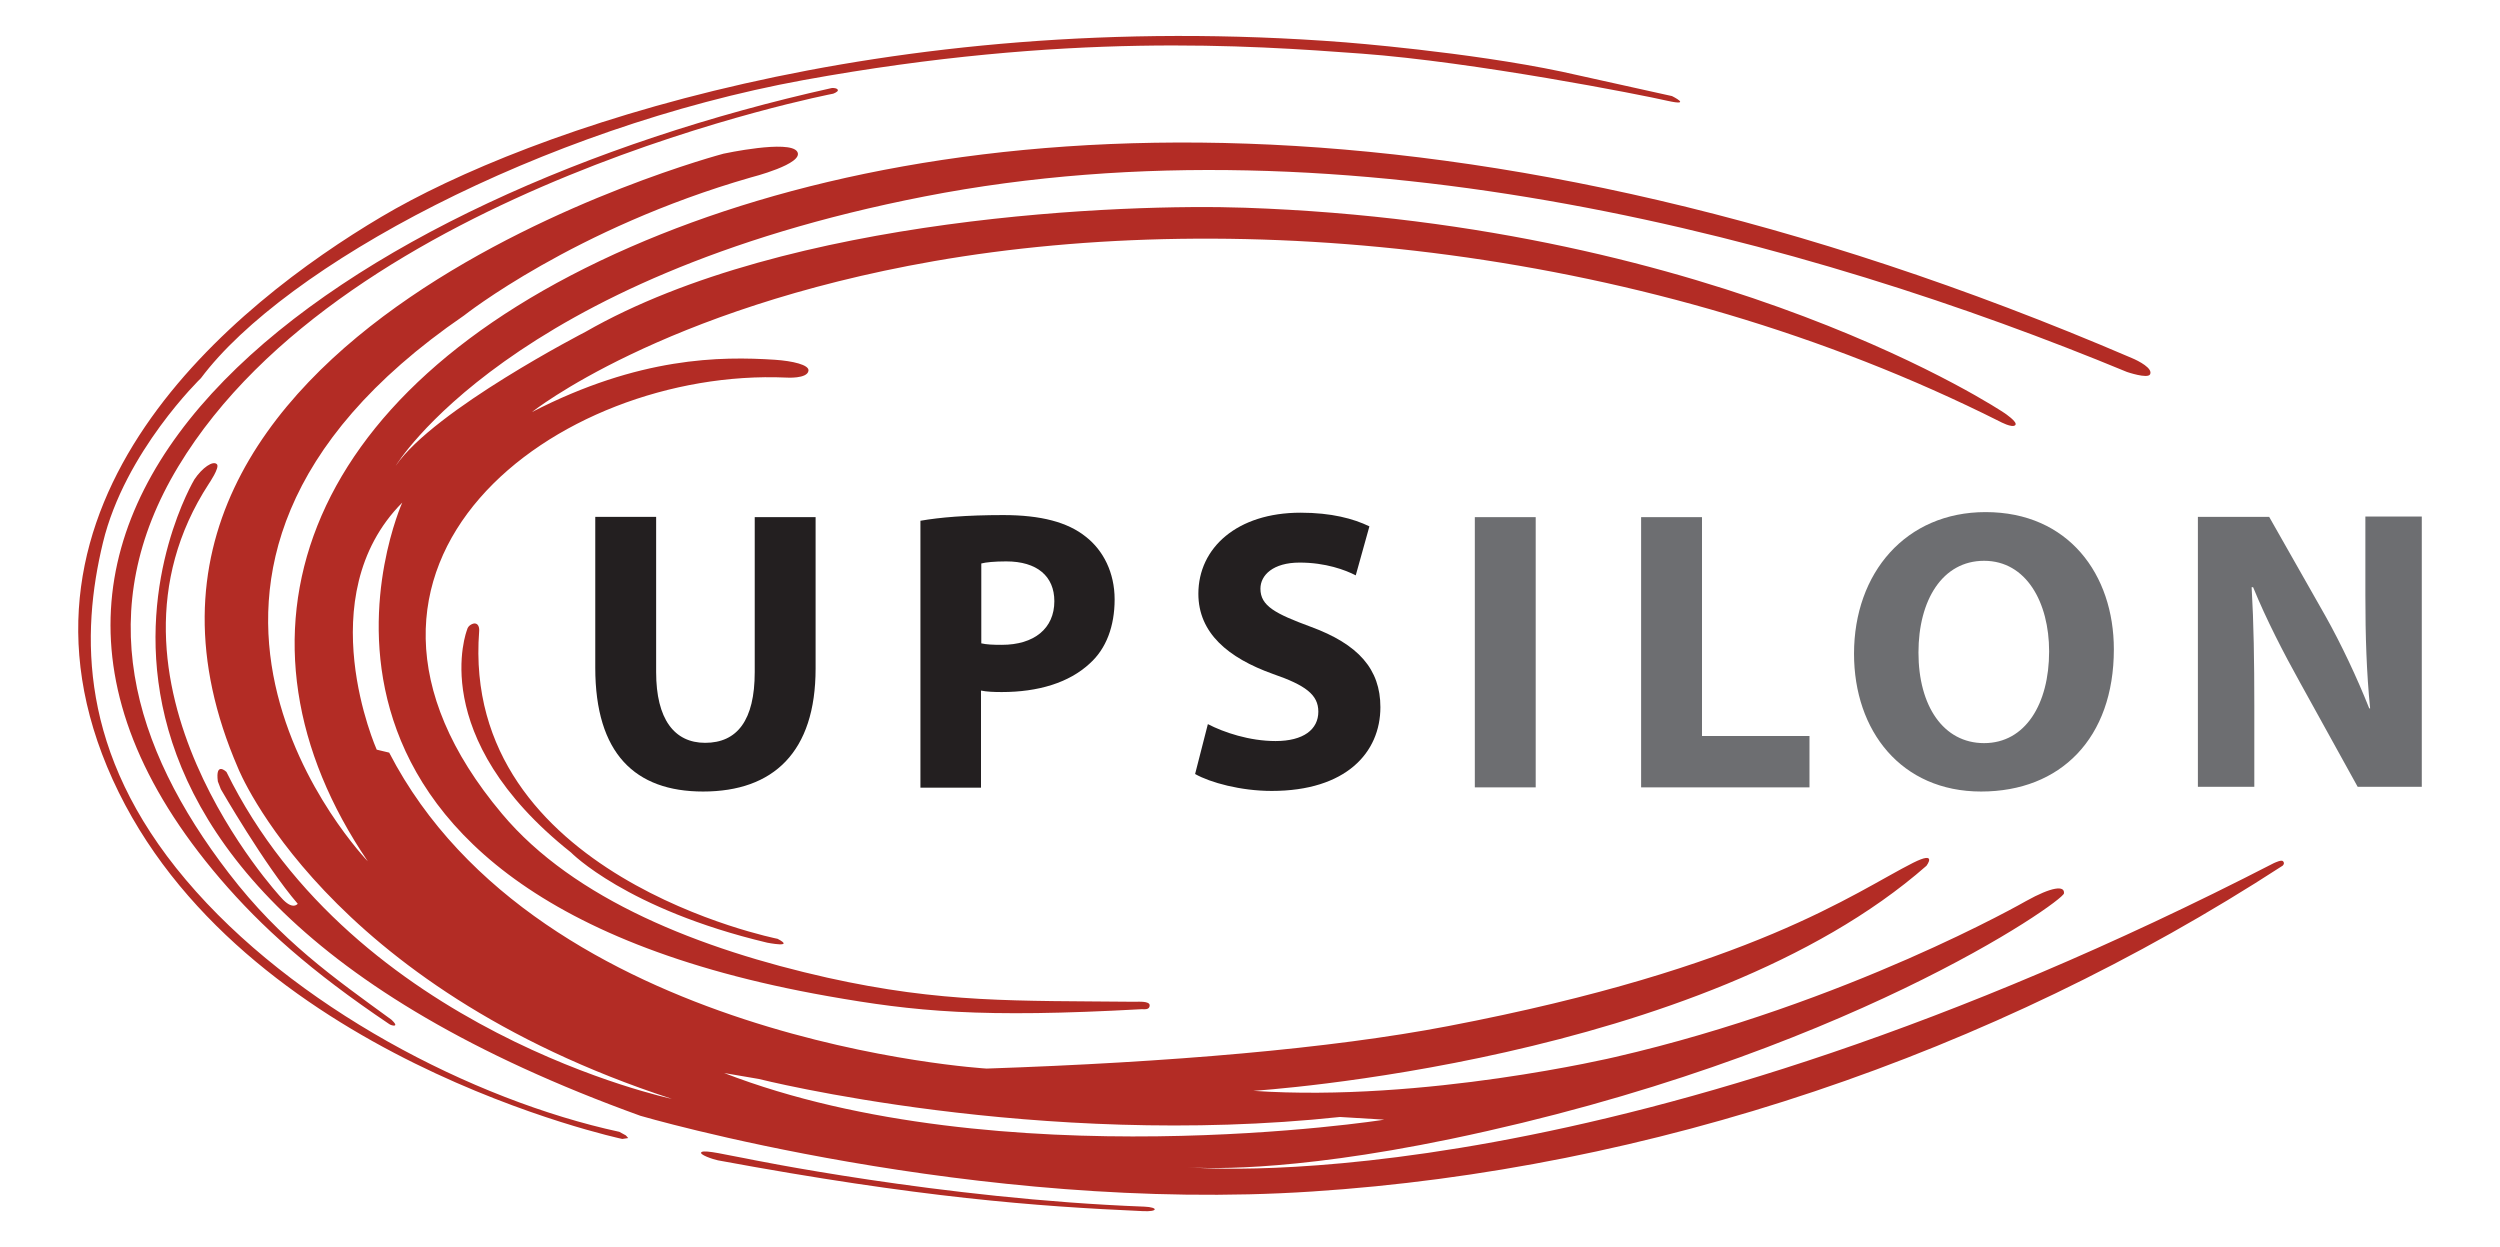
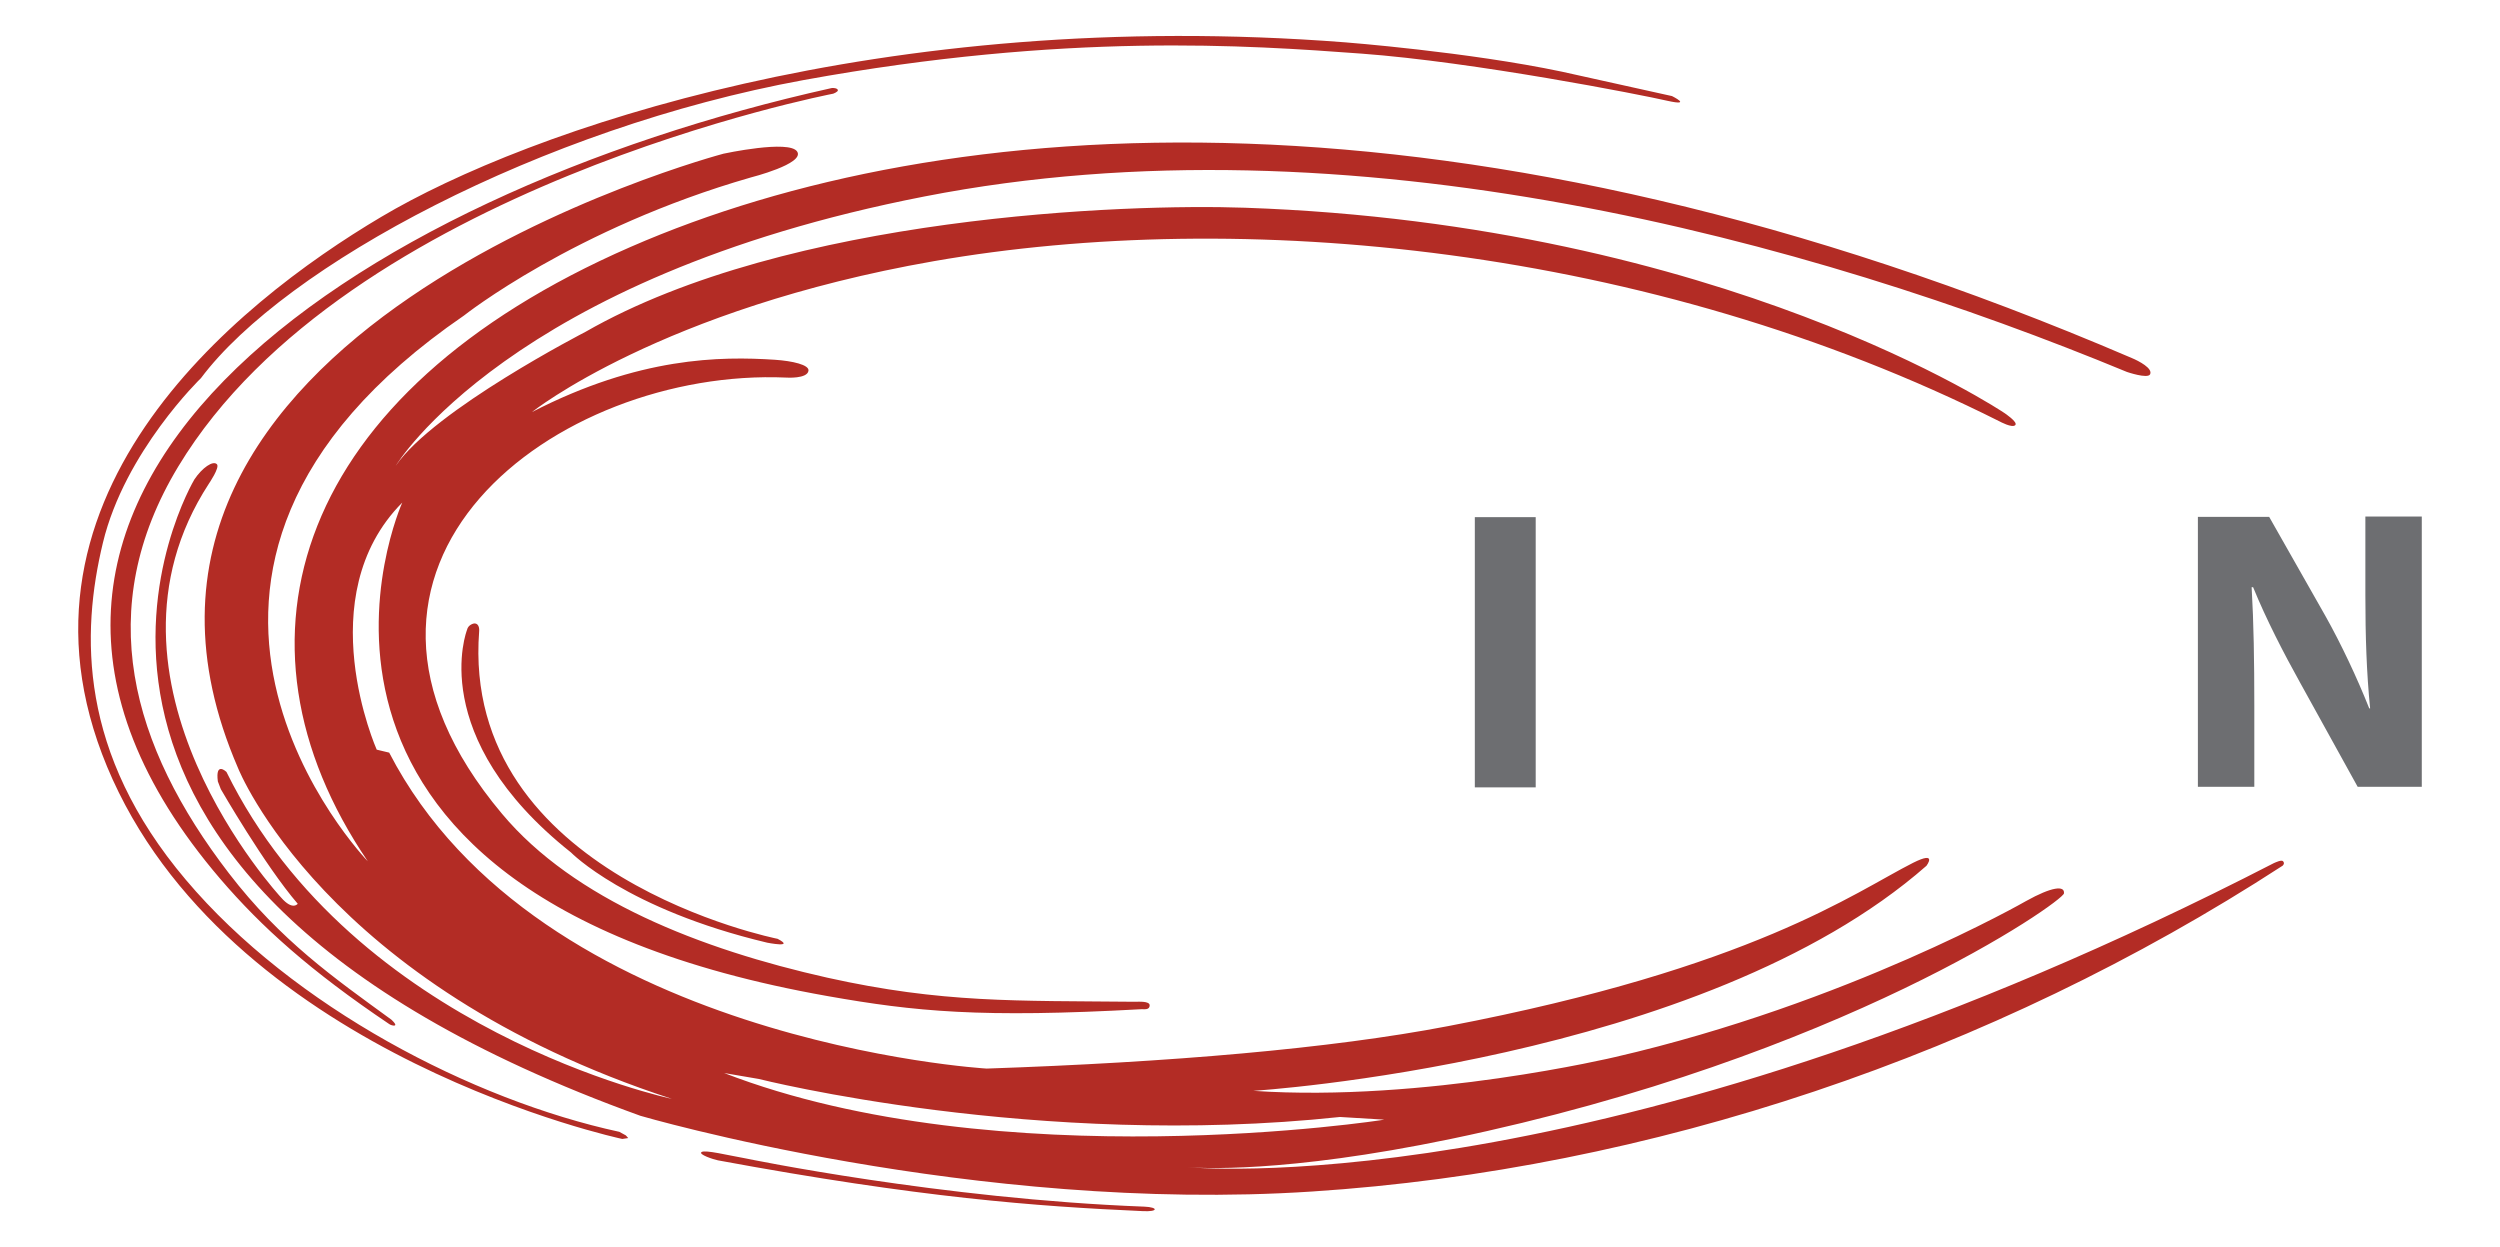
<svg xmlns="http://www.w3.org/2000/svg" version="1.1" x="0" y="0" width="841.9" height="420" viewBox="0, 0, 841.9, 420">
  <g id="Layer_2">
-     <path d="M220.962,174.155 L220.962,226.355 C220.962,242.155 227.062,250.155 237.462,250.155 C248.262,250.155 254.162,242.555 254.162,226.355 L254.162,174.155 L274.662,174.155 L274.662,225.155 C274.662,253.255 260.462,266.555 236.762,266.555 C213.862,266.555 200.462,253.755 200.462,224.855 L200.462,174.055 L220.962,174.055 z" fill="#231F20" />
-     <path d="M310.062,175.355 C316.362,174.255 325.362,173.455 337.862,173.455 C350.562,173.455 359.562,175.855 365.662,180.755 C371.562,185.355 375.362,192.855 375.362,201.855 C375.362,210.855 372.562,218.455 366.962,223.455 C359.962,229.955 349.562,233.055 337.362,233.055 C334.662,233.055 332.262,232.955 330.362,232.555 L330.362,265.255 L309.962,265.255 L309.962,175.355 z M330.462,216.655 C332.262,217.055 334.262,217.155 337.362,217.155 C348.262,217.155 355.062,211.655 355.062,202.455 C355.062,194.055 349.262,189.055 338.862,189.055 C334.862,189.055 331.962,189.355 330.462,189.755 L330.462,216.655 z" fill="#231F20" />
-     <path d="M406.762,243.855 C412.162,246.655 420.762,249.555 429.562,249.555 C438.962,249.555 443.962,245.655 443.962,239.655 C443.962,233.955 439.662,230.755 428.662,226.955 C413.562,221.555 403.562,213.155 403.562,199.955 C403.562,184.455 416.662,172.655 437.962,172.655 C448.362,172.655 455.762,174.655 461.162,177.255 L456.562,193.755 C453.062,191.955 446.462,189.455 437.662,189.455 C428.762,189.455 424.462,193.655 424.462,198.255 C424.462,204.055 429.462,206.655 441.362,211.055 C457.462,216.955 464.862,225.355 464.862,238.155 C464.862,253.455 453.262,266.355 428.262,266.355 C417.862,266.355 407.562,263.555 402.462,260.655 L406.762,243.855 z" fill="#231F20" />
-     <path d="M517.162,174.155 L517.162,265.155 L496.662,265.155 L496.662,174.155 L517.162,174.155 z" fill="#6D6E71" />
-     <path d="M552.662,174.155 L573.162,174.155 L573.162,247.855 L609.362,247.855 L609.362,265.155 L552.662,265.155 L552.662,174.155 z" fill="#6D6E71" />
-     <path d="M711.862,218.655 C711.862,248.655 693.862,266.555 667.162,266.555 C640.262,266.555 624.362,246.155 624.362,220.155 C624.362,192.855 641.862,172.455 668.662,172.455 C696.562,172.455 711.862,193.455 711.862,218.655 z M646.062,219.755 C646.062,237.755 654.462,250.255 668.162,250.255 C682.062,250.255 690.062,237.055 690.062,219.355 C690.062,202.855 682.362,188.855 668.162,188.855 C654.162,188.855 646.062,202.055 646.062,219.755 z" fill="#6D6E71" />
+     <path d="M517.162,174.155 L517.162,265.155 L496.662,265.155 L496.662,174.155 z" fill="#6D6E71" />
    <path d="M740.162,265.055 L740.162,174.055 L764.162,174.055 L783.062,207.355 C788.462,216.955 793.762,228.255 797.862,238.555 L798.162,238.555 C796.962,226.555 796.562,214.255 796.562,200.455 L796.562,173.955 L815.562,173.955 L815.562,264.955 L793.962,264.955 L774.562,229.855 C769.162,220.155 763.062,208.355 758.762,197.755 L758.262,197.755 C758.962,209.855 759.162,222.755 759.162,237.555 L759.162,264.955 L740.162,264.955 z" fill="#6D6E71" />
  </g>
  <g id="Layer_1">
    <path d="M768.862,290.055 C768.362,289.455 766.462,290.355 765.762,290.655 C545.862,403.855 407.462,393.755 399.862,393.055 C399.662,393.055 399.562,393.055 399.562,393.055 C399.562,393.055 399.662,393.055 399.862,393.055 C403.262,393.355 432.262,395.255 488.562,383.555 C620.562,356.055 694.762,303.555 695.062,300.855 C695.362,298.155 691.062,298.555 682.262,303.455 C682.262,303.455 622.362,337.855 543.962,355.955 C543.962,355.955 479.662,371.255 422.062,367.355 C422.062,367.355 573.262,357.855 648.762,291.555 C648.762,291.555 652.662,286.355 644.262,290.555 C624.462,300.555 590.462,325.855 487.662,345.555 C448.062,353.155 393.762,357.755 332.262,359.855 C332.262,359.855 181.462,350.955 131.062,253.455 L126.862,252.455 C126.862,252.455 103.962,200.955 135.462,169.255 C135.462,169.255 76.762,299.755 278.762,335.455 C308.162,340.655 330.162,342.855 384.462,339.855 C385.362,339.855 387.162,340.155 387.162,338.555 C387.162,337.055 383.362,337.355 382.162,337.355 C342.162,336.955 317.362,337.855 278.662,329.255 C235.862,319.655 193.262,302.955 169.062,274.055 C98.362,189.955 187.762,123.755 264.762,127.155 C264.762,127.155 271.862,127.655 272.262,124.855 C272.562,122.855 266.862,121.555 260.962,121.155 C242.662,119.955 215.262,120.155 179.162,138.755 C179.162,138.755 222.562,104.055 314.462,87.955 C417.462,69.955 554.962,82.455 673.462,141.955 C673.462,141.955 677.662,144.255 678.662,143.155 C679.662,142.155 674.962,139.055 674.962,139.055 C674.962,139.055 580.562,75.555 419.262,69.955 C379.562,68.555 265.562,72.555 197.162,111.755 C197.162,111.755 146.262,137.955 133.262,156.855 C133.262,156.855 171.362,93.455 311.362,66.155 C454.662,38.155 609.962,81.255 716.262,125.255 C716.262,125.255 723.262,127.655 724.062,126.055 C725.062,124.055 720.262,121.555 717.862,120.555 C492.562,23.855 317.562,37.255 212.362,83.155 C99.762,132.255 73.162,215.455 123.862,290.055 C123.862,290.055 29.962,192.855 156.262,106.255 C156.262,106.255 193.362,76.855 252.862,59.755 C252.862,59.755 271.062,55.155 268.462,51.055 C265.862,46.955 243.662,51.755 243.662,51.755 C243.662,51.755 16.562,111.755 80.162,258.655 C80.162,258.655 109.162,331.855 226.262,370.055 C226.262,370.055 119.262,347.455 76.262,259.955 C76.262,259.955 72.462,256.255 73.362,263.155 L74.362,265.755 C74.362,265.755 89.162,291.455 100.262,304.355 C100.262,304.355 98.562,306.755 94.662,302.255 C94.662,302.255 26.962,229.455 70.362,162.855 C70.362,162.855 74.062,157.455 73.062,156.355 C71.762,154.955 68.062,157.555 65.462,161.455 C65.462,161.455 -13.338,293.055 215.662,375.755 C215.662,375.755 328.062,408.755 441.862,401.255 C555.562,393.855 670.562,355.255 768.662,291.555 C768.662,291.555 769.562,290.855 768.862,290.055 z M243.862,361.355 L255.562,363.355 C255.562,363.355 349.262,387.055 451.262,376.155 L466.162,377.055 C466.062,377.155 336.462,397.155 243.862,361.355 z M280.062,29.655 C118.662,65.555 -35.538,167.655 74.162,295.955 C88.062,312.155 104.462,326.955 131.062,344.855 C131.262,345.055 132.662,345.655 133.062,345.255 C133.462,344.855 131.762,343.355 131.762,343.355 C112.562,329.355 94.562,316.855 77.062,294.055 C44.162,251.255 31.062,205.055 60.062,157.055 C116.862,63.055 280.562,31.555 280.562,31.555 C280.562,31.555 282.262,30.955 282.162,30.355 C282.062,29.655 280.462,29.555 280.062,29.655 z M208.562,381.155 C159.162,370.455 98.662,339.055 62.562,296.255 C26.462,253.555 27.262,213.455 34.662,182.755 C42.062,152.055 67.662,127.355 67.662,127.355 C95.962,89.555 182.162,43.155 270.662,26.955 C359.162,10.855 420.462,15.255 458.462,18.055 C496.462,20.855 552.962,31.955 561.562,33.955 C570.162,35.855 563.062,32.355 563.062,32.355 L526.062,24.155 C494.262,17.455 452.962,14.255 452.962,14.255 C296.962,2.155 177.562,43.855 128.362,73.055 C79.162,102.255 -4.438,169.155 37.962,262.555 C80.462,356.055 209.562,383.555 209.562,383.555 L211.562,383.255 L210.762,382.355 L208.562,381.155 z M385.462,406.355 C316.962,403.755 251.362,390.155 251.362,390.155 C245.162,389.055 237.562,387.155 236.262,387.955 C235.062,388.755 240.262,390.455 241.762,390.755 C309.862,403.355 348.862,406.255 384.762,407.855 C390.162,408.155 390.062,406.555 385.462,406.355 z M159.662,209.955 C159.662,209.955 157.662,210.255 157.262,212.155 C157.262,212.155 143.162,248.055 192.262,287.055 C192.262,287.055 210.862,306.155 258.362,317.455 C258.362,317.455 267.962,319.355 261.862,316.155 C261.862,316.155 155.062,295.055 161.362,212.555 C161.362,212.555 161.662,209.855 159.662,209.955 z" fill="#B32C25" />
  </g>
</svg>